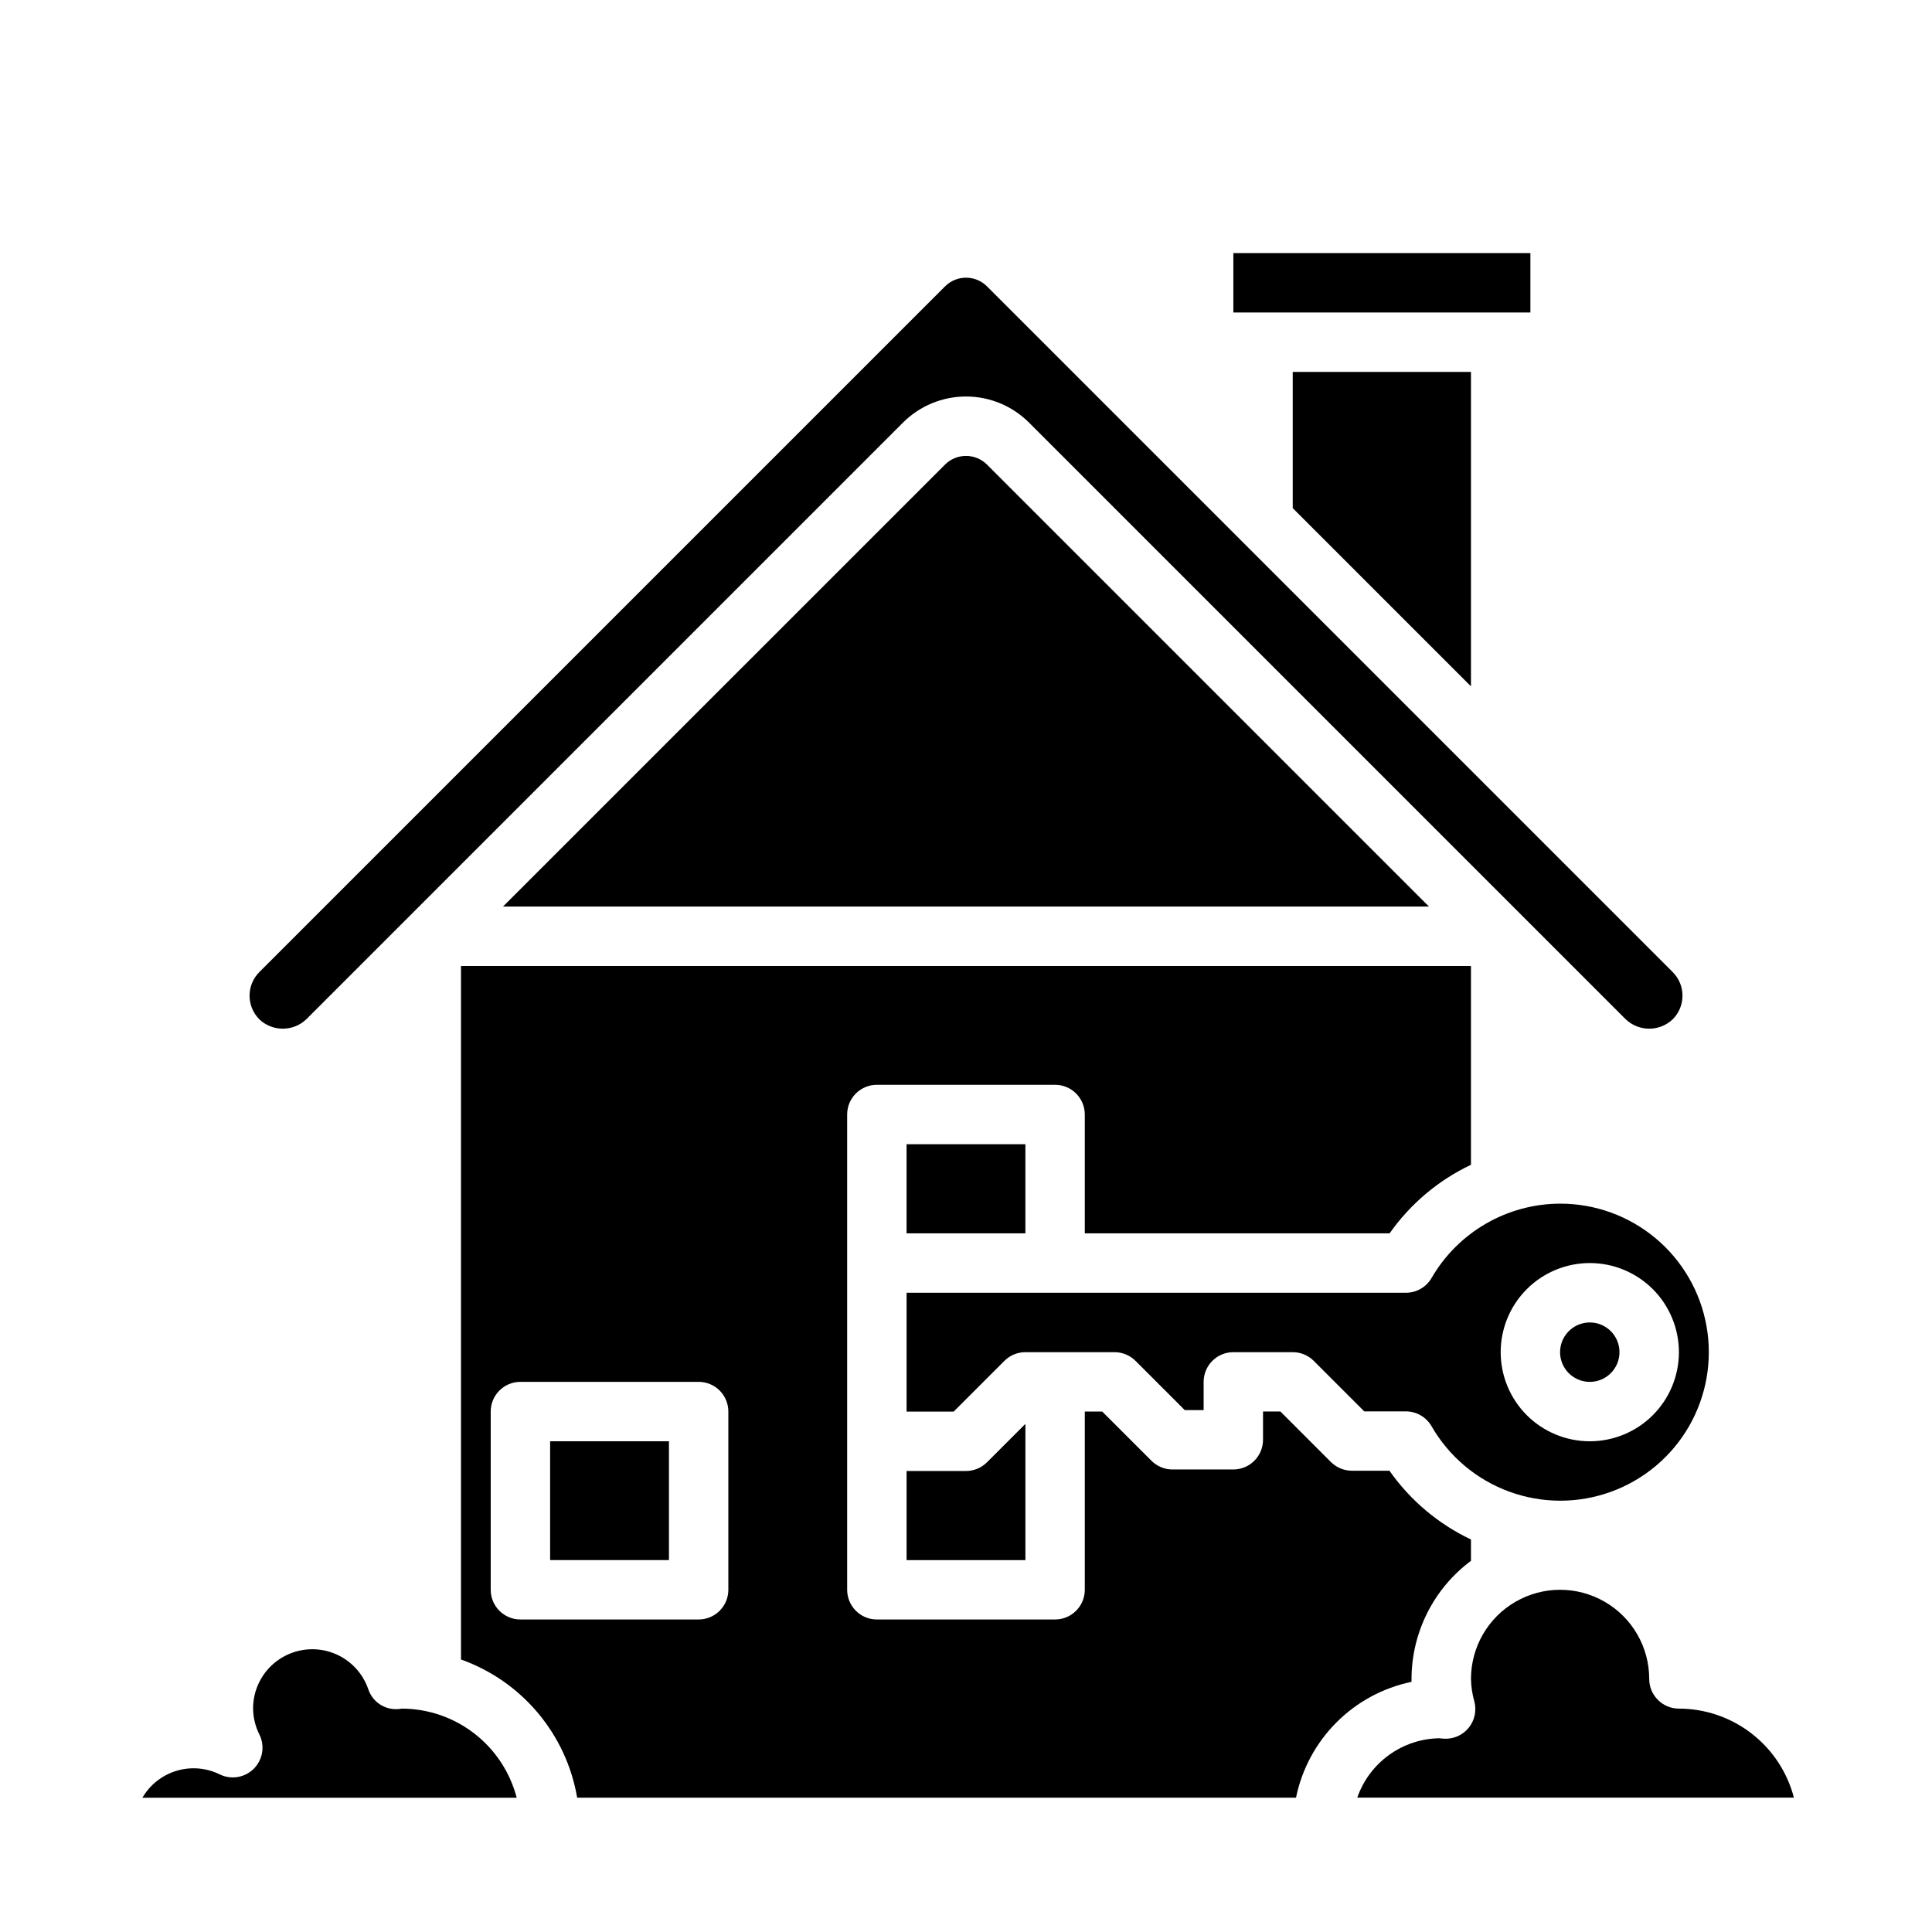
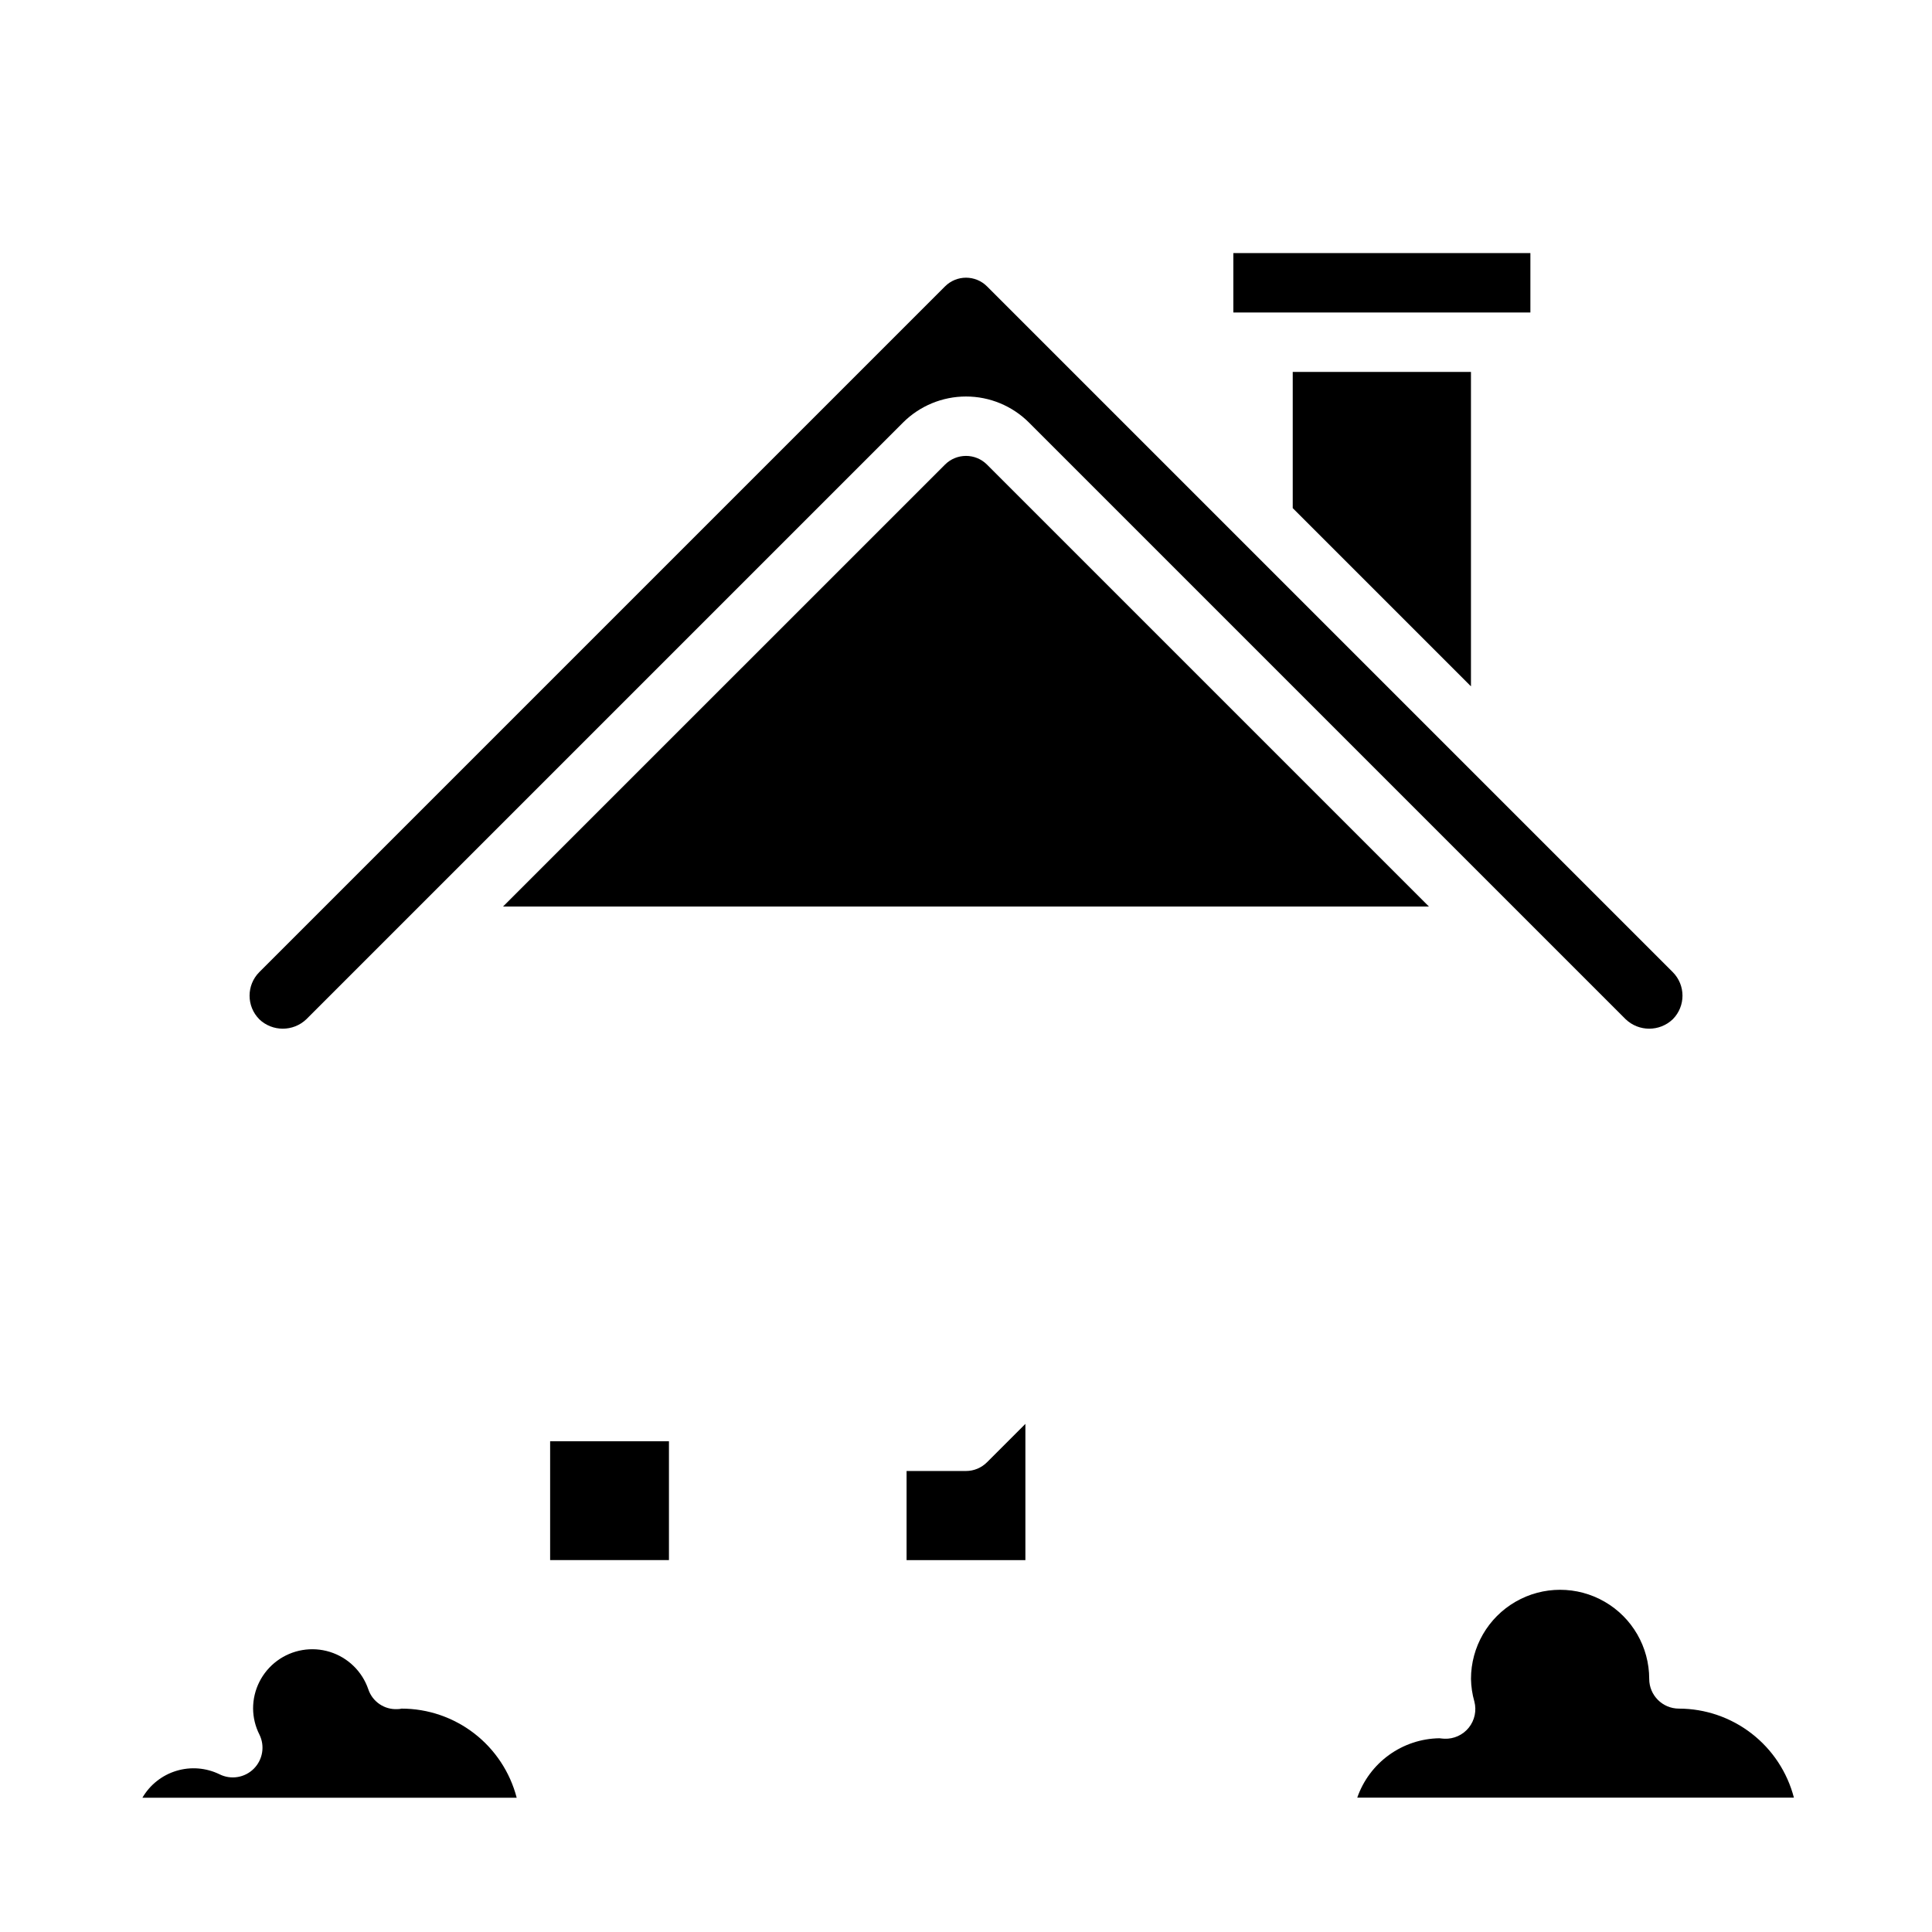
<svg xmlns="http://www.w3.org/2000/svg" fill="#000000" width="800px" height="800px" version="1.1" viewBox="144 144 512 512">
  <g>
-     <path d="m533.82 557.64v-5.66c-8.656-4.102-16.102-10.383-21.602-18.223h-9.949c-2.09-0.004-4.09-0.832-5.566-2.309l-13.383-13.383h-4.606v7.488c0 2.086-0.828 4.09-2.305 5.566-1.477 1.477-3.481 2.305-5.566 2.305h-16.129c-2.09 0-4.09-0.832-5.566-2.309l-13.051-13.043h-4.613v47.234c0 2.086-0.832 4.09-2.309 5.566-1.477 1.477-3.477 2.305-5.566 2.305h-47.23c-4.348 0-7.871-3.523-7.871-7.871v-125.95c0-4.348 3.523-7.871 7.871-7.871h47.23c2.09 0 4.09 0.828 5.566 2.305 1.477 1.477 2.309 3.477 2.309 5.566v31.488h80.781c5.496-7.816 12.922-14.07 21.555-18.16v-52.688h-267.65v183.79c7.922 2.82 14.949 7.699 20.359 14.137 5.41 6.434 9.012 14.195 10.426 22.484h190.5c1.543-7.547 5.266-14.48 10.707-19.938 5.441-5.457 12.363-9.199 19.906-10.762v-0.789c0.035-12.324 5.867-23.91 15.746-31.281zm-196.8 7.668c0 2.086-0.832 4.09-2.309 5.566-1.473 1.477-3.477 2.305-5.566 2.305h-47.23c-4.348 0-7.871-3.523-7.871-7.871v-47.234c0-4.348 3.523-7.871 7.871-7.871h47.23c2.09 0 4.094 0.828 5.566 2.305 1.477 1.477 2.309 3.481 2.309 5.566z" />
    <path d="m289.79 525.95h31.488v31.488h-31.488z" />
    <path d="m394.43 267.13-117.13 117.12h245.39l-117.13-117.13c-3.074-3.07-8.059-3.066-11.129 0.008z" />
-     <path d="m557.44 462.98c-14.039 0.039-27.004 7.531-34.047 19.68-1.402 2.43-3.996 3.934-6.809 3.934h-132.33v31.488h12.484l13.438-13.438c1.477-1.477 3.481-2.305 5.566-2.305h23.617c2.086 0 4.09 0.828 5.566 2.305l13.051 13.051h5v-7.484c0-4.348 3.523-7.871 7.871-7.871h15.742c2.09 0 4.09 0.828 5.566 2.305l13.383 13.383h11.02c2.812 0 5.41 1.5 6.816 3.938 4.617 8.027 11.918 14.168 20.617 17.344 8.699 3.18 18.238 3.188 26.941 0.023 8.707-3.16 16.016-9.289 20.648-17.309 4.629-8.02 6.285-17.418 4.672-26.535-1.609-9.121-6.387-17.379-13.484-23.324-7.102-5.945-16.07-9.199-25.332-9.184zm7.871 62.977 0.004-0.004c-6.266 0-12.273-2.488-16.699-6.914-4.43-4.43-6.918-10.438-6.918-16.699 0-6.266 2.488-12.27 6.918-16.699 4.426-4.43 10.434-6.918 16.699-6.918 6.262 0 12.27 2.488 16.699 6.918 4.426 4.43 6.914 10.434 6.914 16.699 0 6.262-2.488 12.27-6.914 16.699-4.43 4.426-10.438 6.914-16.699 6.914z" />
    <path d="m212.7 414.11c3.492 3.336 8.992 3.336 12.484 0l158.12-158.12c4.43-4.43 10.438-6.914 16.699-6.914s12.266 2.484 16.695 6.914l158.12 158.12c3.492 3.336 8.992 3.336 12.484 0 3.434-3.453 3.434-9.031 0-12.484l-181.73-181.73c-3.074-3.074-8.055-3.074-11.129 0l-181.73 181.73c-3.434 3.453-3.434 9.031 0 12.484z" />
-     <path d="m573.18 502.34c0 4.348-3.523 7.871-7.871 7.871s-7.875-3.523-7.875-7.871c0-4.348 3.527-7.875 7.875-7.875s7.871 3.527 7.871 7.875" />
    <path d="m415.74 521.34-10.18 10.18c-1.473 1.477-3.477 2.309-5.562 2.309h-15.746v23.617h31.488z" />
    <path d="m250.43 596.8c-0.355 0.094-0.719 0.137-1.086 0.133-3.477 0.191-6.652-1.969-7.746-5.273-1.621-4.727-5.398-8.398-10.172-9.887-4.769-1.484-9.961-0.609-13.984 2.356-4.019 2.969-6.387 7.672-6.371 12.672 0.023 2.394 0.598 4.75 1.684 6.887 1.488 3.023 0.883 6.66-1.5 9.043-2.387 2.383-6.023 2.981-9.047 1.488-3.562-1.746-7.656-2.082-11.453-0.93-3.801 1.148-7.019 3.695-9.016 7.125h99.188c-1.754-6.754-5.699-12.738-11.215-17.012-5.519-4.273-12.301-6.598-19.281-6.602z" />
    <path d="m588.93 596.8c-4.348 0-7.871-3.527-7.871-7.875 0-8.438-4.5-16.23-11.809-20.449-7.305-4.219-16.309-4.219-23.613 0-7.309 4.219-11.809 12.012-11.809 20.449 0.035 2.023 0.332 4.031 0.887 5.977 0.641 2.414 0.094 4.988-1.465 6.938-1.562 1.949-3.957 3.039-6.453 2.941-0.27 0-1.062-0.094-1.332-0.125-4.805 0.07-9.473 1.621-13.371 4.438-3.894 2.816-6.832 6.766-8.41 11.305h115.72c-1.754-6.75-5.695-12.727-11.211-16.996-5.512-4.269-12.285-6.594-19.262-6.602z" />
    <path d="m533.82 325.89v-83.332h-47.234v36.102z" />
-     <path d="m384.25 447.23h31.488v23.617h-31.488z" />
    <path d="m470.85 211.07h78.719v15.742h-78.719z" />
  </g>
</svg>